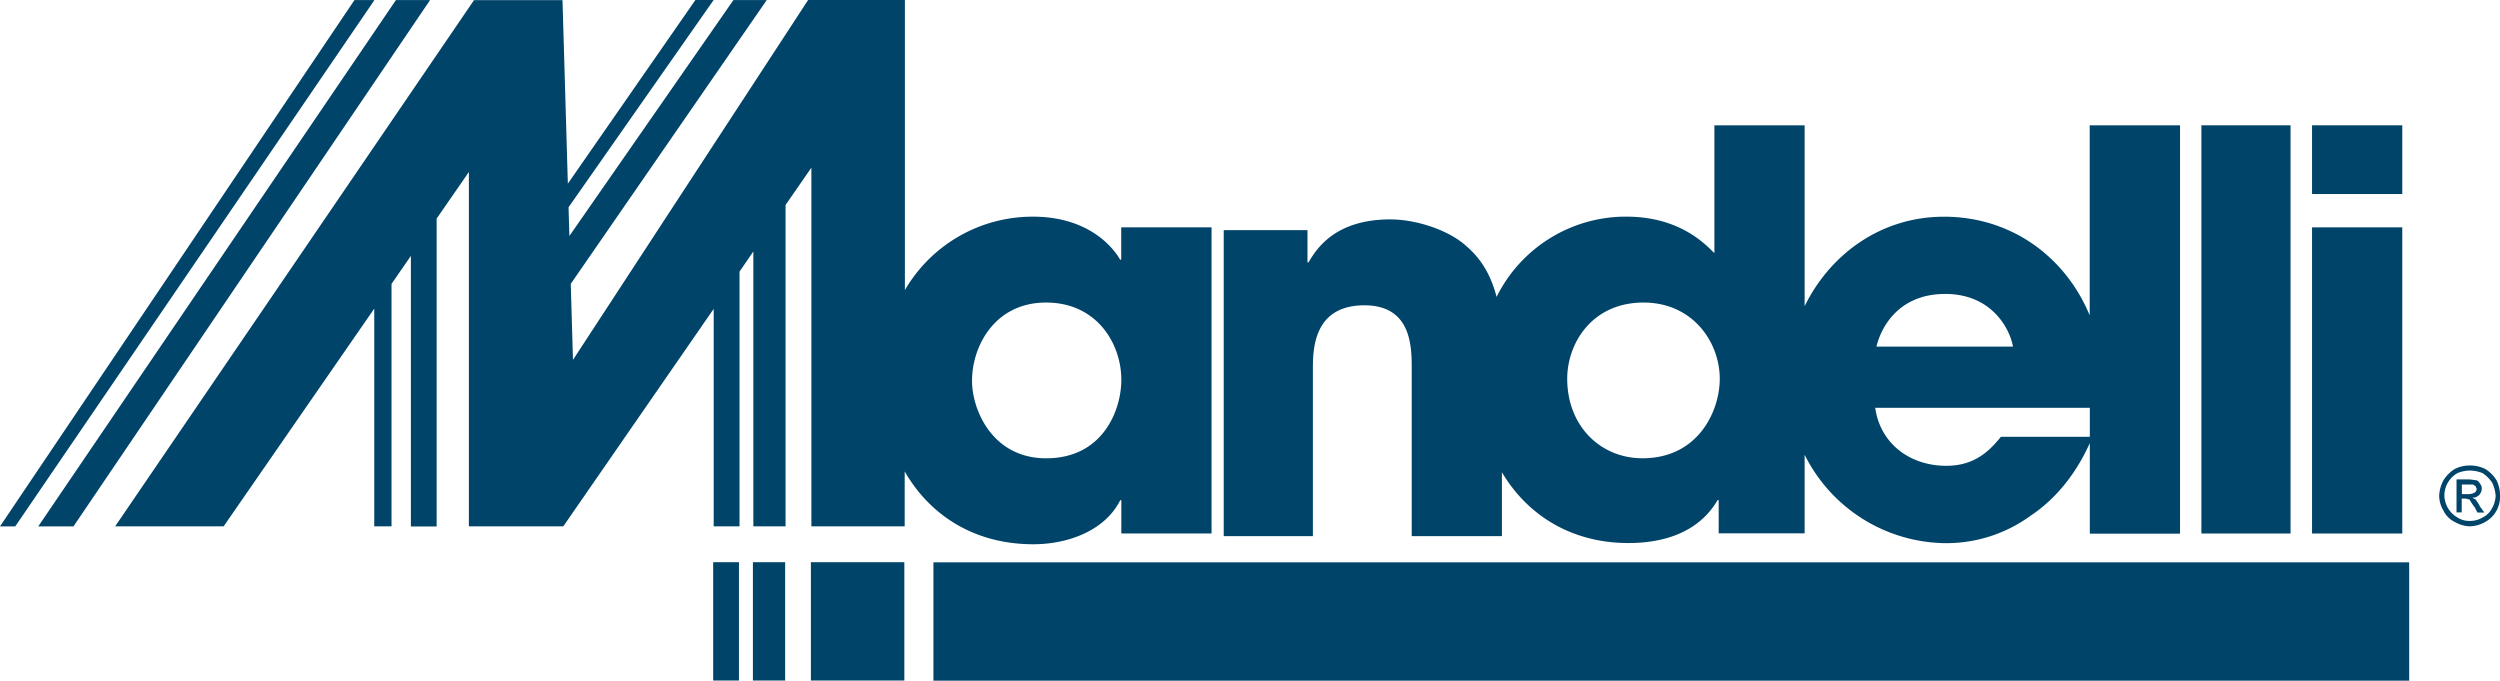
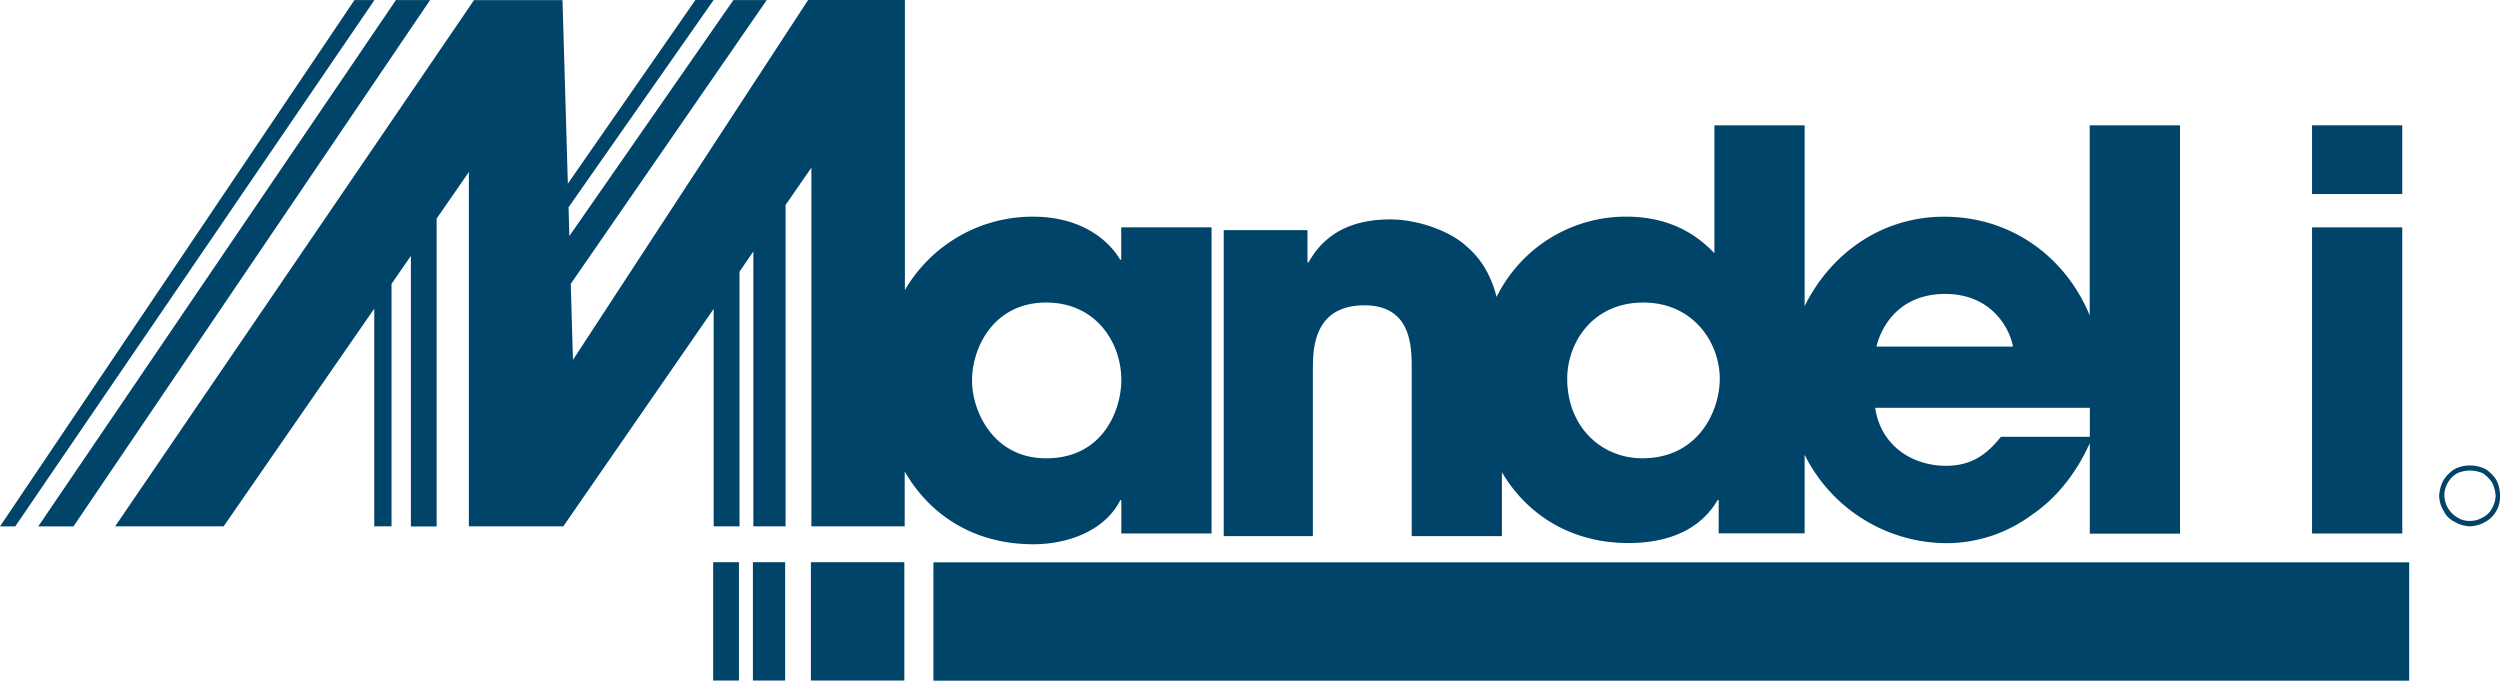
<svg xmlns="http://www.w3.org/2000/svg" id="Livello_1" data-name="Livello 1" viewBox="0 0 723.43 196.96">
  <title>mandelli</title>
  <polygon points="270.11 196.97 589.02 196.97 631.64 196.97 638.48 196.97 690.37 196.97 697.15 196.97 697.15 162.72 270.11 162.72 270.11 196.97" style="fill:#00446a;fill-rule:evenodd" />
  <rect x="206.37" y="162.69" width="7.46" height="34.24" style="fill:#00446a" />
  <rect x="217.87" y="162.69" width="9.33" height="34.24" style="fill:#00446a" />
  <rect x="234.65" y="162.69" width="27.04" height="34.24" style="fill:#00446a" />
  <path d="M781.42,337.83a10,10,0,0,0-3.27-3.27,9.91,9.91,0,0,0-4.52-1,9.57,9.57,0,0,0-4.27,1,10,10,0,0,0-3.28,3.27,10.3,10.3,0,0,0-1.25,4.52,8.51,8.51,0,0,0,1.25,4.28,6.9,6.9,0,0,0,3.28,3.27,9.16,9.16,0,0,0,4.27,1.26,9.33,9.33,0,0,0,4.52-1.26,8.25,8.25,0,0,0,4.28-7.55A9.8,9.8,0,0,0,781.42,337.83Zm-1.25,8a5.86,5.86,0,0,1-2.77,2.77,7,7,0,0,1-3.77,1,6.22,6.22,0,0,1-3.52-1,7.53,7.53,0,0,1-3.77-6.29,7.15,7.15,0,0,1,1-3.77,7.37,7.37,0,0,1,2.77-2.77,9.87,9.87,0,0,1,3.52-.75,10.13,10.13,0,0,1,3.77.75,9.86,9.86,0,0,1,2.77,2.77,10.63,10.63,0,0,1,1,3.77A8.14,8.14,0,0,1,780.17,345.87Z" transform="translate(-59 -198.86)" style="fill:#00446a;fill-rule:evenodd" />
-   <path d="M775.39,343.36c-.26,0-.51-.25-1-.5a2.5,2.5,0,0,0,2-.76,2.7,2.7,0,0,0,.75-1.75,1.85,1.85,0,0,0-.51-1.52,1.88,1.88,0,0,0-1-1c-.51,0-1.51-.25-2.51-.25h-3.27v9.56h1.5v-4h1c.5,0,.76.25,1.26.25a16.27,16.27,0,0,0,1.5,2.26l.77,1.52h2l-1.26-1.77C776.15,344.37,775.64,343.87,775.39,343.36Zm-2-1.51h-2v-2.77h3.27c.25.26.5.26.76.51,0,.25.25.5.25.76a1.28,1.28,0,0,1-.51,1A3.61,3.61,0,0,1,773.38,341.85Z" transform="translate(-59 -198.86)" style="fill:#00446a;fill-rule:evenodd" />
  <polygon points="114.58 0.01 11.07 152.32 21.26 152.32 124.46 0.01 114.58 0.01" style="fill:#00446a;fill-rule:evenodd" />
  <polygon points="102.58 0.01 0 152.32 4.41 152.32 108.36 0.01 102.58 0.01" style="fill:#00446a;fill-rule:evenodd" />
  <path d="M358,356.35c10.25,0,20.82-4.05,25.17-12.75h.31v9.64h26.11V264.65H383.45V274h-.31c-3.1-5.29-10.88-12.44-25.17-12.44a42.75,42.75,0,0,0-37.12,21.24V198.86h-28L224.8,303l-.64-22,56.71-82.12h-9.64l-47.47,68.27-.24-8.31,42-60h-5.28L223.32,252l-1.55-53.11h-25.6L92.32,351.17h31.39l43.59-63v63h5V281l5.6-8.1v78.31h7.45v-89.1l9.33-13.48V351.17H222l43.52-62.93v62.93H273V277.46l4-5.84v79.55h9.32v-93l7.47-10.79V351.17h27v-15.9C328,347.83,340.78,356.35,358,356.35Zm3.72-69.94c14.61,0,21.76,11.81,21.76,22.37,0,8.71-5.28,22.7-21.76,22.7-15.54,0-21.44-14-21.44-22.38C340.25,299.15,346.78,286.41,361.69,286.41Z" transform="translate(-59 -198.86)" style="fill:#00446a;fill-rule:evenodd" />
  <path d="M438.91,305.85c0-5.59,0-18.64,14.92-18.64,13.68,0,13.68,12.12,13.68,18.33V354h26.1V335.51C501,348,513.79,356,530.23,356c17.41,0,23.62-8.71,25.8-12.44h.31v9.64h24.87V330.45a46.08,46.08,0,0,0,41,25.59A41.47,41.47,0,0,0,646.73,348c7-4.68,12.92-11.82,17-20.92v26.2h26.11V235.12H663.7v55c-7-16.92-22.69-28.55-42.14-28.55-18.32,0-33,10.91-40.35,25.89V235.12H555.1v37c-2.8-2.8-10.26-10.57-25.49-10.57a41.75,41.75,0,0,0-37.54,23.23c-2-7.77-5.56-11.93-8.71-14.66-4.66-4.35-14-7.77-22.07-7.77-15.54,0-21.14,8.08-23.63,12.43h-.31v-9.32H413.11V354h25.8Zm183-21.93c13.36,0,18.65,9.95,19.59,15.23H602C603.22,293.87,608.2,283.92,621.87,283.92Zm41.83,32.95v8.39H638c-3.73,4.66-8.08,8.39-15.85,8.39-10.26,0-19-6.21-20.52-16.78ZM534.58,286.41c14.3,0,22.07,11.5,22.07,22.06,0,9.33-6.22,23-22.38,23-12.12,0-21.76-9.33-21.76-23C512.51,298.22,519.66,286.41,534.58,286.41Z" transform="translate(-59 -198.86)" style="fill:#00446a;fill-rule:evenodd" />
-   <rect x="637.02" y="36.26" width="25.8" height="118.12" style="fill:#00446a" />
  <rect x="669.04" y="65.79" width="26.11" height="88.59" style="fill:#00446a" />
  <rect x="669.04" y="36.26" width="26.11" height="19.89" style="fill:#00446a" />
</svg>